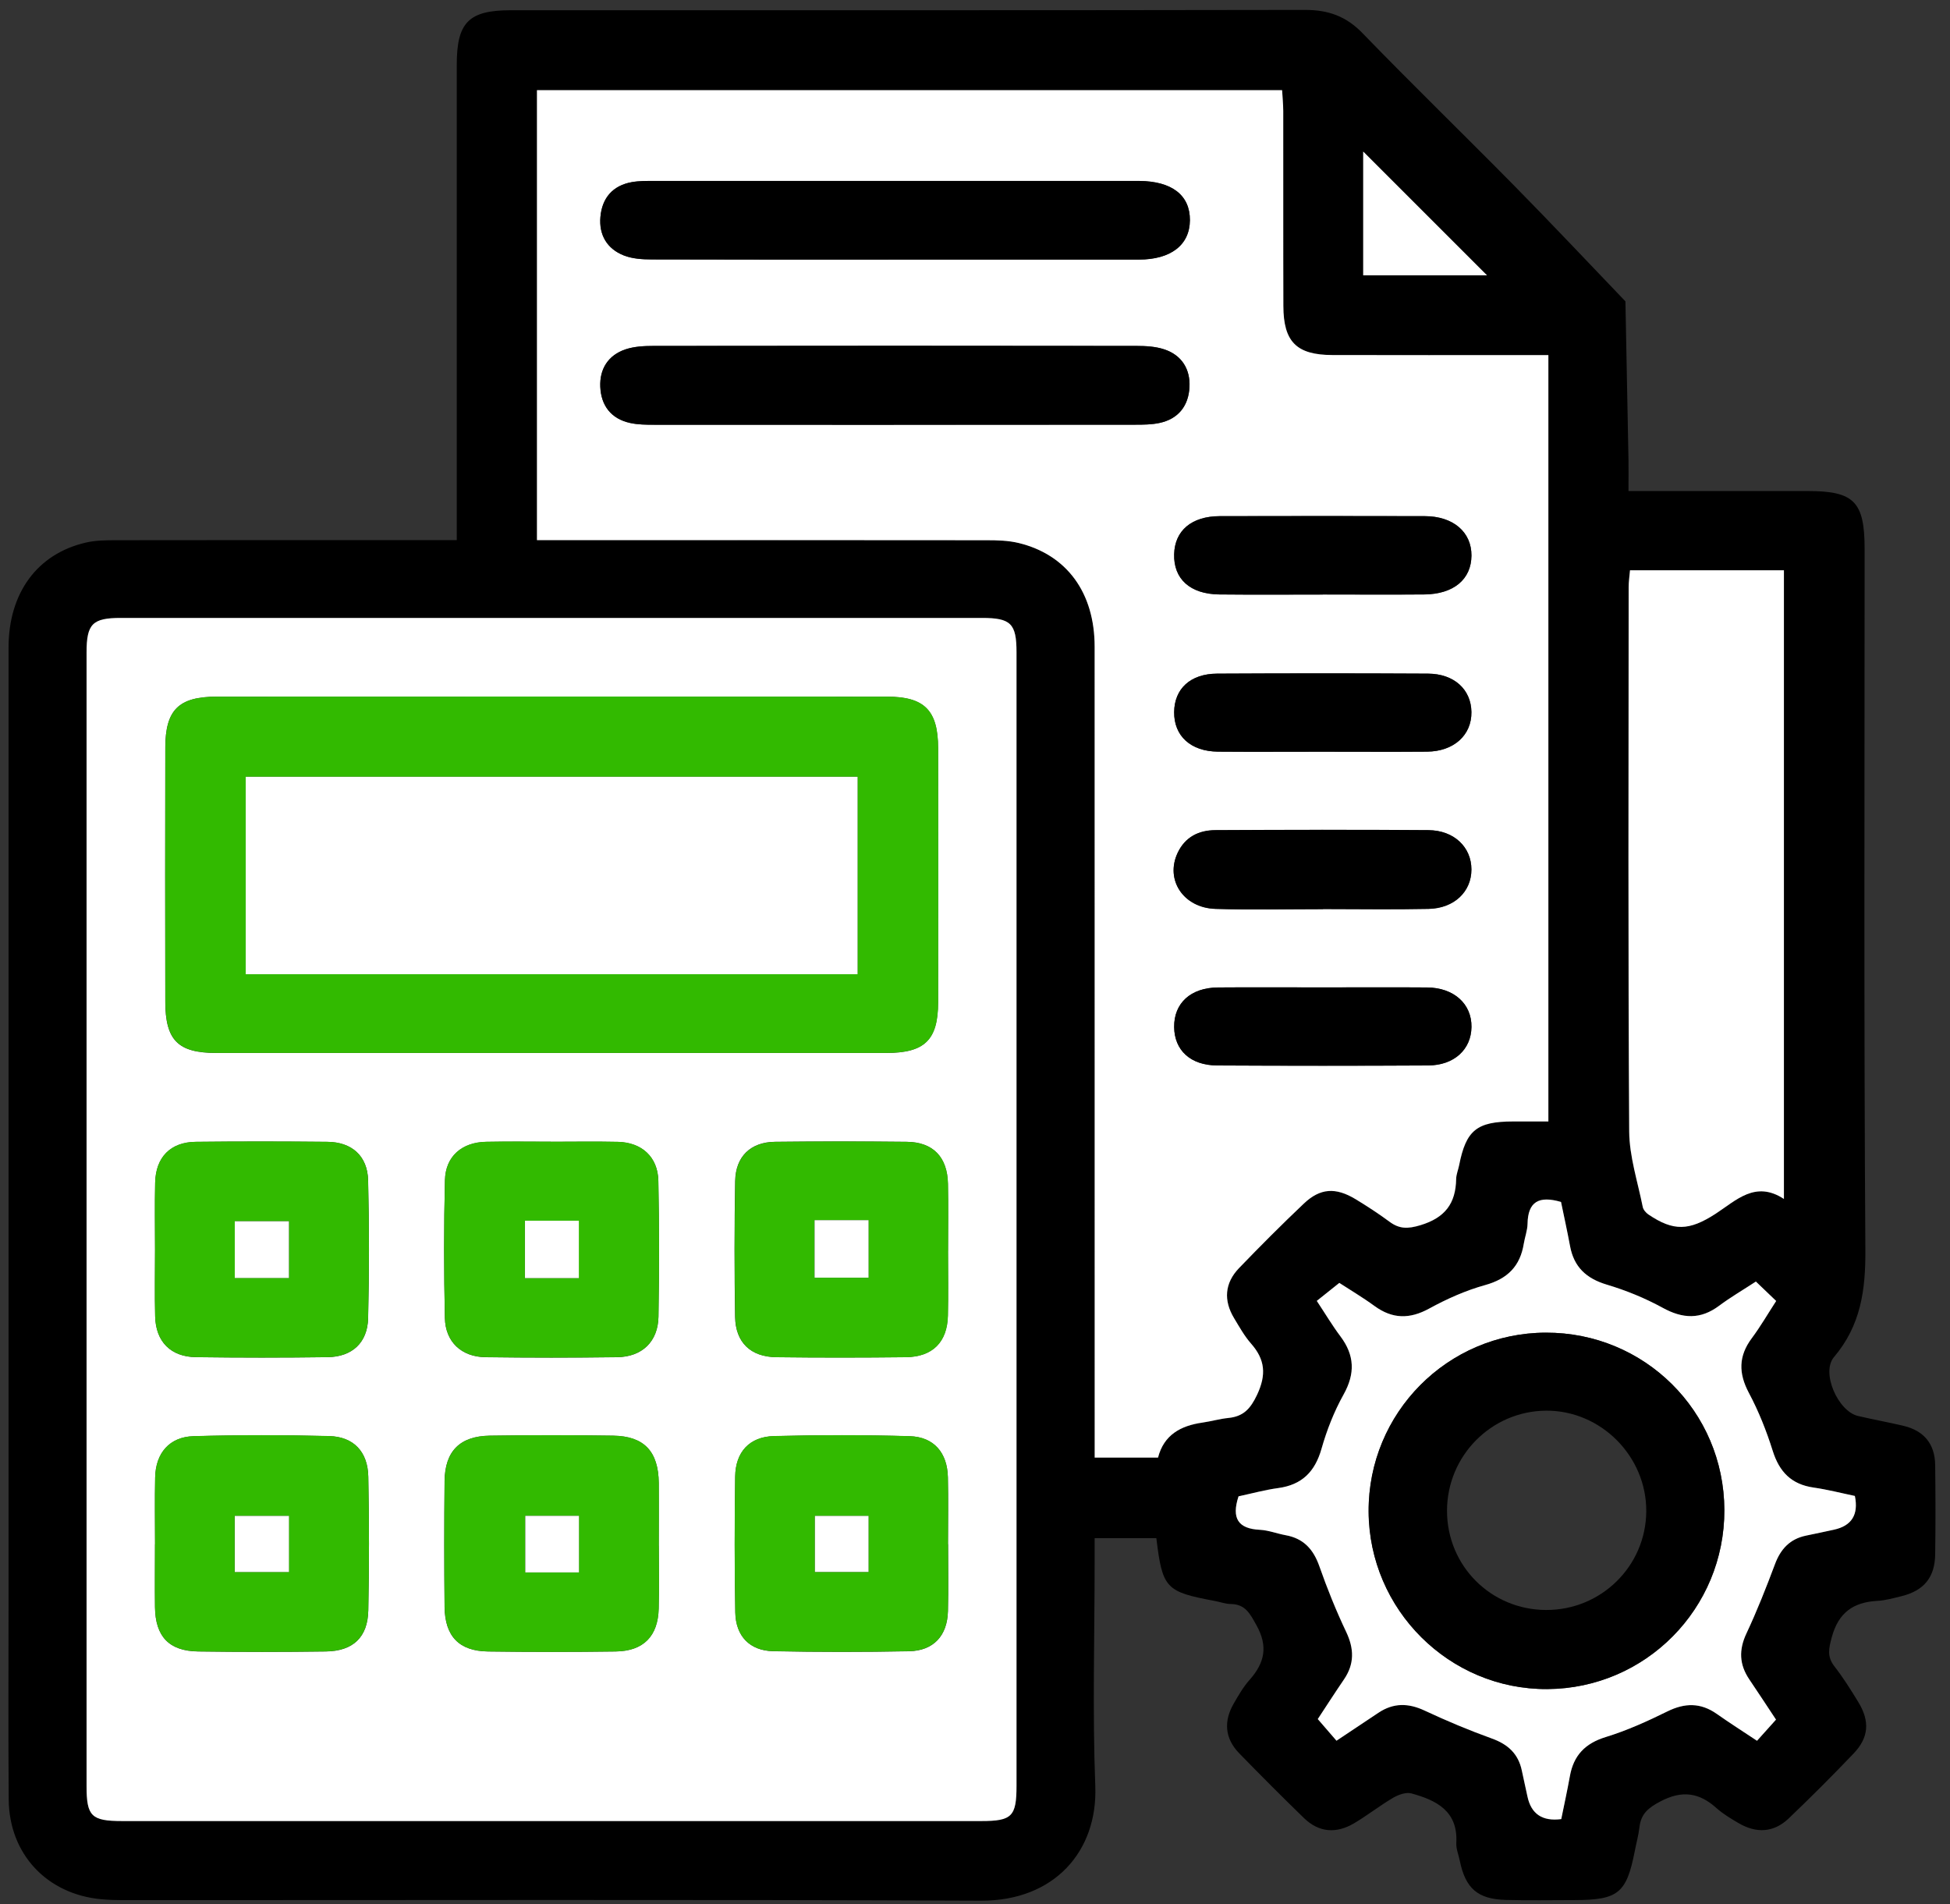
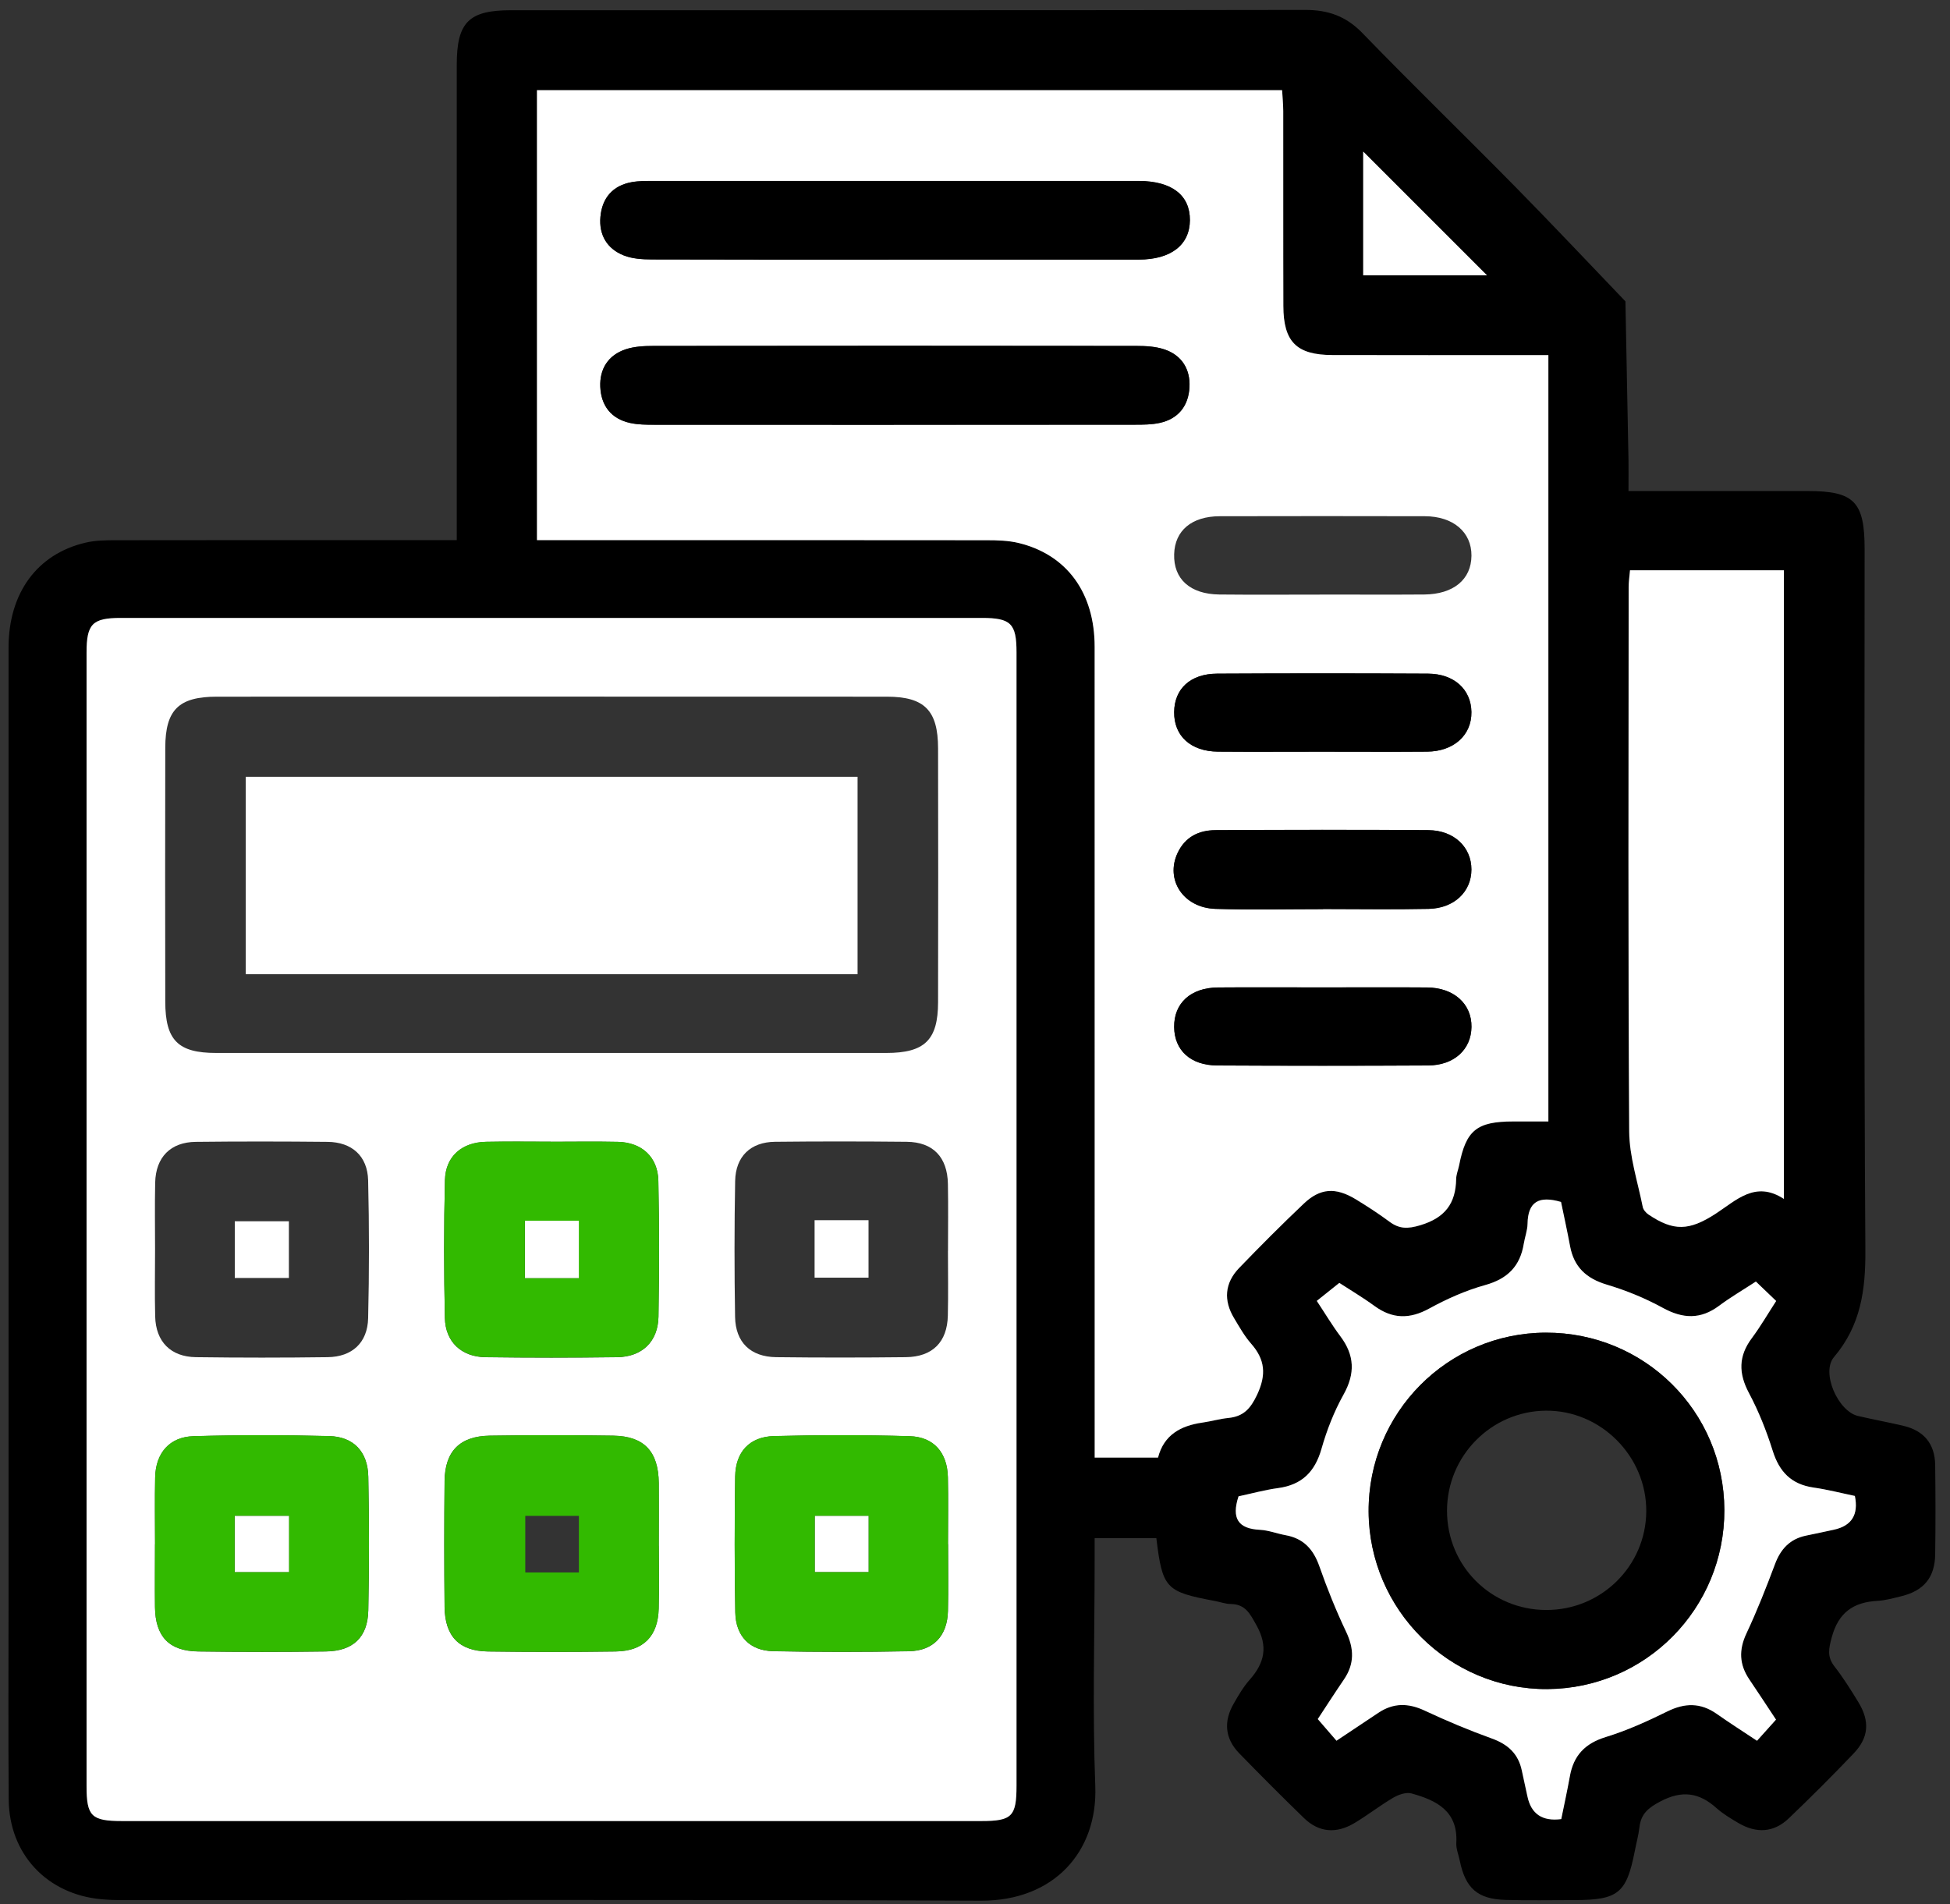
<svg xmlns="http://www.w3.org/2000/svg" width="85" height="83" viewBox="0 0 85 83" fill="none">
  <rect x="0" y="0" width="85" height="83" fill="#333333" stroke="none" />
  <path d="M19.91 23.538C19.91 23.091 19.91 22.744 19.91 22.398C19.91 15.873 19.91 9.351 19.91 2.826C19.91 0.973 20.43 0.448 22.266 0.446C33.806 0.446 45.347 0.453 56.887 0.432C57.9 0.432 58.678 0.706 59.395 1.449C61.571 3.696 63.819 5.875 66.014 8.104C67.647 9.762 69.241 11.456 70.852 13.136C70.897 15.435 70.942 17.733 70.985 20.032C70.992 20.442 70.985 20.853 70.985 21.404C71.368 21.404 71.678 21.404 71.988 21.404C74.261 21.404 76.532 21.404 78.806 21.404C80.822 21.404 81.278 21.87 81.278 23.931C81.278 34.116 81.243 44.301 81.311 54.485C81.323 56.241 81.108 57.781 79.942 59.155C79.371 59.827 80.117 61.519 80.992 61.722C81.652 61.876 82.322 61.997 82.979 62.153C83.869 62.366 84.342 62.943 84.354 63.859C84.37 65.157 84.373 66.456 84.354 67.755C84.34 68.761 83.859 69.338 82.882 69.577C82.539 69.66 82.192 69.761 81.841 69.78C80.789 69.837 80.14 70.287 79.847 71.365C79.712 71.865 79.634 72.217 79.968 72.643C80.346 73.13 80.677 73.658 81.001 74.188C81.515 75.03 81.463 75.742 80.791 76.442C79.873 77.403 78.934 78.342 77.973 79.26C77.316 79.889 76.556 79.922 75.78 79.466C75.451 79.272 75.113 79.073 74.829 78.82C74.07 78.136 73.325 78.023 72.374 78.524C71.844 78.803 71.529 79.066 71.463 79.65C71.422 80.001 71.325 80.344 71.259 80.691C70.9 82.522 70.538 82.82 68.64 82.823C67.637 82.823 66.632 82.844 65.631 82.816C64.408 82.783 63.878 82.309 63.632 81.11C63.58 80.85 63.466 80.587 63.48 80.332C63.559 78.941 62.612 78.472 61.524 78.174C61.292 78.11 60.959 78.228 60.731 78.361C60.147 78.704 59.612 79.127 59.028 79.473C58.259 79.93 57.497 79.887 56.84 79.248C55.886 78.323 54.949 77.382 54.022 76.43C53.383 75.775 53.331 75.023 53.785 74.245C53.991 73.887 54.202 73.523 54.474 73.218C55.127 72.48 55.283 71.763 54.767 70.84C54.486 70.336 54.287 69.927 53.648 69.917C53.416 69.915 53.187 69.828 52.955 69.785C50.812 69.385 50.672 69.241 50.405 67.048H47.715V68.022C47.715 71.299 47.618 74.58 47.743 77.852C47.854 80.694 45.957 82.863 42.758 82.849C30.274 82.794 17.788 82.828 5.303 82.825C5.007 82.825 4.712 82.813 4.418 82.787C2.048 82.57 0.401 80.821 0.38 78.446C0.356 75.553 0.373 72.659 0.373 69.766C0.373 55.921 0.373 42.074 0.373 28.23C0.373 25.847 1.622 24.142 3.737 23.652C4.16 23.553 4.615 23.548 5.055 23.548C9.63 23.541 14.206 23.543 18.779 23.543C19.101 23.543 19.422 23.543 19.902 23.543L19.91 23.538ZM44.313 53.135C44.313 44.899 44.313 36.664 44.313 28.428C44.313 27.182 44.064 26.933 42.81 26.933C30.298 26.933 17.785 26.933 5.27 26.933C4.033 26.933 3.777 27.194 3.777 28.443C3.777 44.913 3.777 61.384 3.777 77.855C3.777 79.17 3.99 79.376 5.329 79.376C17.814 79.376 30.295 79.376 42.78 79.376C44.114 79.376 44.313 79.177 44.313 77.838C44.313 69.603 44.313 61.367 44.313 53.132V53.135ZM47.715 63.539H50.48C50.733 62.55 51.467 62.148 52.418 62.013C52.797 61.959 53.17 61.852 53.549 61.812C54.202 61.746 54.509 61.41 54.798 60.8C55.207 59.929 55.151 59.267 54.533 58.569C54.242 58.24 54.024 57.845 53.797 57.466C53.329 56.688 53.386 55.931 54.013 55.278C54.933 54.32 55.872 53.38 56.835 52.467C57.552 51.788 58.224 51.751 59.092 52.276C59.596 52.581 60.093 52.905 60.566 53.255C61.004 53.579 61.368 53.577 61.919 53.409C62.991 53.087 63.457 52.465 63.476 51.398C63.48 51.197 63.566 50.996 63.606 50.795C63.909 49.269 64.372 48.89 65.955 48.888C66.473 48.888 66.991 48.888 67.495 48.888V15.48C67.126 15.48 66.807 15.48 66.49 15.48C63.686 15.48 60.883 15.488 58.079 15.478C56.518 15.473 55.948 14.901 55.943 13.339C55.934 10.505 55.943 7.671 55.938 4.839C55.938 4.532 55.905 4.222 55.889 3.933H23.409V23.541H24.497C30.665 23.541 36.832 23.538 43.002 23.546C43.471 23.546 43.953 23.557 44.405 23.666C46.506 24.177 47.715 25.833 47.717 28.189C47.722 39.583 47.719 50.977 47.719 62.37V63.537L47.715 63.539ZM53.984 65.224C53.667 66.189 53.975 66.636 54.911 66.683C55.29 66.702 55.659 66.849 56.035 66.918C56.816 67.06 57.247 67.533 57.507 68.271C57.847 69.241 58.231 70.199 58.673 71.126C59.026 71.867 59.042 72.529 58.578 73.208C58.183 73.788 57.803 74.379 57.438 74.933C57.736 75.278 57.982 75.565 58.254 75.877C58.914 75.437 59.501 75.046 60.086 74.656C60.736 74.223 61.382 74.228 62.092 74.561C63.047 75.009 64.027 75.42 65.021 75.778C65.726 76.031 66.182 76.445 66.334 77.18C66.412 77.557 66.497 77.928 66.577 78.304C66.738 79.071 67.229 79.4 68.051 79.293C68.174 78.685 68.314 78.056 68.427 77.424C68.588 76.518 69.09 75.993 69.991 75.716C70.914 75.432 71.806 75.03 72.672 74.602C73.438 74.223 74.126 74.216 74.832 74.708C75.383 75.094 75.951 75.456 76.585 75.879C76.864 75.569 77.117 75.288 77.413 74.957C77.027 74.375 76.639 73.785 76.246 73.201C75.811 72.555 75.785 71.919 76.123 71.2C76.585 70.218 76.984 69.203 77.365 68.186C77.614 67.521 78.021 67.083 78.723 66.936C79.128 66.854 79.53 66.764 79.934 66.679C80.712 66.511 81.017 66.021 80.85 65.207C80.259 65.084 79.658 64.928 79.047 64.84C78.082 64.701 77.557 64.159 77.268 63.239C76.996 62.373 76.656 61.514 76.23 60.715C75.773 59.856 75.775 59.108 76.358 58.33C76.738 57.821 77.058 57.265 77.42 56.709C77.096 56.399 76.826 56.141 76.535 55.862C75.962 56.236 75.43 56.546 74.936 56.915C74.122 57.523 73.348 57.487 72.471 57.005C71.704 56.581 70.871 56.245 70.031 55.995C69.139 55.727 68.602 55.226 68.434 54.313C68.314 53.653 68.167 53 68.042 52.392C67.076 52.108 66.599 52.38 66.582 53.343C66.577 53.634 66.466 53.92 66.419 54.211C66.26 55.193 65.711 55.744 64.732 56.016C63.89 56.25 63.066 56.617 62.297 57.038C61.444 57.507 60.694 57.497 59.91 56.927C59.392 56.551 58.839 56.222 58.377 55.921C57.996 56.224 57.701 56.461 57.396 56.705C57.767 57.267 58.068 57.776 58.422 58.245C59.045 59.073 59.073 59.87 58.562 60.788C58.15 61.526 57.833 62.337 57.601 63.151C57.318 64.152 56.75 64.722 55.714 64.864C55.132 64.945 54.561 65.101 53.984 65.224ZM71.049 24.858C71.025 25.135 70.99 25.365 70.99 25.594C70.987 33.503 70.963 41.41 71.013 49.316C71.02 50.416 71.387 51.516 71.605 52.612C71.628 52.735 71.744 52.867 71.855 52.941C72.946 53.676 73.625 53.655 74.775 52.91C75.676 52.325 76.511 51.443 77.758 52.261V24.858H71.049ZM59.418 6.606V12H64.815C63.017 10.202 61.205 8.393 59.418 6.606Z" fill="black" />
  <path d="M44.309 53.135C44.309 61.37 44.309 69.605 44.309 77.841C44.309 79.177 44.11 79.378 42.776 79.378C30.292 79.378 17.81 79.378 5.325 79.378C3.984 79.378 3.773 79.17 3.773 77.857C3.773 61.386 3.773 44.916 3.773 28.445C3.773 27.194 4.029 26.936 5.266 26.936C17.779 26.936 30.292 26.936 42.807 26.936C44.063 26.936 44.309 27.184 44.309 28.431C44.309 36.666 44.309 44.901 44.309 53.137V53.135ZM23.942 45.898C28.839 45.898 33.736 45.898 38.633 45.898C40.308 45.898 40.888 45.332 40.89 43.685C40.898 39.997 40.898 36.309 40.89 32.621C40.888 30.969 40.301 30.368 38.66 30.368C28.924 30.364 19.187 30.364 9.451 30.368C7.786 30.368 7.209 30.943 7.204 32.592C7.197 36.281 7.197 39.969 7.204 43.657C7.206 45.344 7.757 45.898 9.423 45.898C14.261 45.9 19.099 45.898 23.939 45.898H23.942ZM28.714 67.379C28.714 66.466 28.721 65.553 28.714 64.639C28.7 63.272 28.08 62.602 26.733 62.581C24.938 62.553 23.14 62.553 21.344 62.581C20.038 62.602 19.392 63.263 19.378 64.564C19.359 66.39 19.359 68.216 19.378 70.043C19.392 71.325 20.012 71.969 21.268 71.987C23.123 72.013 24.98 72.013 26.835 71.987C28.047 71.971 28.68 71.325 28.711 70.118C28.735 69.205 28.716 68.292 28.716 67.379H28.714ZM6.757 67.313C6.757 68.226 6.747 69.139 6.757 70.052C6.771 71.335 7.369 71.971 8.64 71.987C10.495 72.013 12.352 72.013 14.207 71.987C15.389 71.971 16.031 71.37 16.054 70.197C16.095 68.254 16.092 66.307 16.054 64.365C16.033 63.284 15.418 62.628 14.351 62.6C12.38 62.548 10.405 62.548 8.434 62.605C7.386 62.636 6.785 63.343 6.764 64.398C6.743 65.37 6.759 66.343 6.759 67.315L6.757 67.313ZM24.015 49.768C23.071 49.768 22.13 49.754 21.188 49.773C20.133 49.794 19.421 50.402 19.395 51.443C19.345 53.444 19.348 55.451 19.392 57.454C19.416 58.495 20.116 59.146 21.157 59.16C23.071 59.186 24.988 59.186 26.901 59.16C27.99 59.146 28.683 58.481 28.702 57.395C28.735 55.422 28.737 53.447 28.697 51.474C28.676 50.433 27.976 49.799 26.932 49.775C25.96 49.754 24.988 49.77 24.015 49.77V49.768ZM6.759 54.466C6.759 55.439 6.74 56.411 6.764 57.383C6.79 58.479 7.438 59.144 8.541 59.158C10.454 59.184 12.371 59.184 14.285 59.158C15.349 59.144 16.021 58.529 16.047 57.462C16.095 55.46 16.095 53.454 16.047 51.452C16.021 50.39 15.34 49.782 14.275 49.773C12.361 49.754 10.445 49.751 8.531 49.773C7.433 49.785 6.79 50.442 6.764 51.549C6.743 52.522 6.759 53.494 6.759 54.466ZM41.323 67.31C41.323 66.338 41.34 65.366 41.319 64.396C41.295 63.329 40.713 62.636 39.656 62.605C37.685 62.546 35.709 62.548 33.739 62.6C32.669 62.628 32.061 63.291 32.047 64.365C32.019 66.338 32.016 68.311 32.052 70.284C32.071 71.32 32.681 71.954 33.706 71.976C35.679 72.016 37.652 72.016 39.625 71.978C40.692 71.957 41.295 71.301 41.321 70.23C41.345 69.257 41.326 68.285 41.328 67.315L41.323 67.31ZM41.323 54.523C41.323 53.551 41.338 52.578 41.319 51.606C41.297 50.435 40.67 49.782 39.523 49.77C37.609 49.751 35.695 49.749 33.779 49.77C32.717 49.782 32.064 50.409 32.045 51.481C32.009 53.454 32.009 55.429 32.042 57.402C32.061 58.514 32.717 59.144 33.833 59.158C35.719 59.181 37.604 59.179 39.487 59.158C40.649 59.144 41.29 58.5 41.316 57.348C41.338 56.406 41.321 55.462 41.321 54.521L41.323 54.523Z" fill="white" />
  <path d="M47.717 63.539V62.373C47.717 50.979 47.719 39.586 47.715 28.192C47.715 25.836 46.504 24.18 44.403 23.669C43.951 23.56 43.468 23.548 43 23.548C36.832 23.541 30.665 23.543 24.494 23.543H23.406V3.931H55.886C55.903 4.222 55.934 4.529 55.936 4.837C55.941 7.671 55.931 10.505 55.941 13.337C55.945 14.901 56.516 15.471 58.077 15.476C60.88 15.485 63.684 15.478 66.487 15.478C66.807 15.478 67.124 15.478 67.493 15.478V48.883C66.989 48.883 66.471 48.883 65.953 48.883C64.37 48.886 63.904 49.264 63.603 50.79C63.563 50.993 63.476 51.192 63.473 51.393C63.454 52.458 62.988 53.08 61.917 53.404C61.365 53.57 61.001 53.575 60.563 53.25C60.09 52.9 59.593 52.576 59.09 52.271C58.221 51.746 57.549 51.784 56.833 52.463C55.87 53.376 54.931 54.317 54.01 55.273C53.383 55.926 53.324 56.683 53.795 57.462C54.024 57.84 54.242 58.235 54.531 58.564C55.148 59.262 55.205 59.924 54.796 60.795C54.507 61.408 54.199 61.741 53.547 61.807C53.166 61.845 52.794 61.954 52.416 62.009C51.465 62.143 50.731 62.546 50.478 63.535H47.712L47.717 63.539ZM38.959 18.516C42.468 18.516 45.978 18.516 49.487 18.513C49.839 18.513 50.199 18.511 50.542 18.438C51.372 18.26 51.81 17.681 51.85 16.872C51.888 16.096 51.514 15.488 50.757 15.232C50.376 15.104 49.948 15.081 49.541 15.081C42.522 15.071 35.503 15.071 28.483 15.081C28.076 15.081 27.648 15.102 27.267 15.23C26.51 15.483 26.132 16.084 26.167 16.864C26.203 17.681 26.636 18.258 27.466 18.438C27.807 18.513 28.169 18.516 28.521 18.516C32.001 18.52 35.481 18.518 38.961 18.518L38.959 18.516ZM38.933 11.317C42.501 11.317 46.071 11.317 49.638 11.317C51.041 11.317 51.86 10.678 51.867 9.601C51.874 8.511 51.084 7.898 49.655 7.889C49.596 7.889 49.536 7.889 49.477 7.889C42.489 7.889 35.498 7.889 28.509 7.889C28.185 7.889 27.856 7.884 27.539 7.941C26.704 8.09 26.245 8.632 26.172 9.452C26.101 10.238 26.458 10.848 27.194 11.137C27.563 11.281 27.998 11.31 28.403 11.31C31.911 11.321 35.422 11.317 38.931 11.317H38.933ZM57.672 39.628C59.206 39.628 60.741 39.652 62.274 39.621C63.391 39.597 64.141 38.869 64.141 37.904C64.141 36.936 63.388 36.2 62.272 36.191C59.175 36.165 56.078 36.174 52.981 36.191C52.257 36.193 51.661 36.489 51.334 37.182C50.783 38.353 51.581 39.576 52.986 39.621C54.547 39.668 56.111 39.633 57.675 39.633L57.672 39.628ZM57.661 25.916C59.135 25.916 60.611 25.925 62.085 25.914C63.362 25.902 64.133 25.256 64.141 24.222C64.148 23.195 63.346 22.505 62.106 22.502C59.127 22.495 56.149 22.495 53.17 22.502C51.943 22.505 51.209 23.129 51.181 24.158C51.15 25.237 51.874 25.899 53.149 25.914C54.654 25.93 56.156 25.918 57.661 25.918V25.916ZM57.606 32.767C59.139 32.767 60.672 32.777 62.208 32.765C63.372 32.755 64.155 32.046 64.141 31.038C64.126 30.058 63.391 29.372 62.253 29.365C59.187 29.349 56.118 29.349 53.052 29.365C51.89 29.372 51.193 30.025 51.183 31.038C51.171 32.081 51.905 32.755 53.095 32.765C54.599 32.777 56.102 32.767 57.606 32.767ZM57.606 43.042C56.102 43.042 54.597 43.032 53.095 43.044C51.905 43.054 51.171 43.728 51.183 44.771C51.195 45.782 51.893 46.437 53.054 46.444C56.12 46.461 59.189 46.461 62.255 46.444C63.391 46.437 64.129 45.746 64.143 44.767C64.155 43.759 63.376 43.054 62.208 43.044C60.675 43.032 59.142 43.042 57.606 43.042Z" fill="white" />
  <path d="M53.988 65.224C54.565 65.101 55.135 64.942 55.717 64.864C56.753 64.722 57.319 64.154 57.605 63.151C57.837 62.335 58.154 61.526 58.566 60.788C59.079 59.87 59.048 59.073 58.426 58.245C58.074 57.776 57.771 57.267 57.399 56.705C57.705 56.463 58 56.224 58.381 55.921C58.842 56.222 59.396 56.548 59.914 56.927C60.697 57.497 61.447 57.507 62.301 57.038C63.07 56.617 63.893 56.25 64.736 56.016C65.715 55.744 66.264 55.193 66.422 54.211C66.47 53.92 66.581 53.634 66.586 53.343C66.602 52.382 67.08 52.11 68.045 52.392C68.171 53 68.315 53.655 68.438 54.313C68.606 55.226 69.143 55.727 70.035 55.995C70.875 56.245 71.705 56.584 72.474 57.005C73.352 57.488 74.126 57.523 74.939 56.915C75.431 56.548 75.966 56.236 76.539 55.862C76.83 56.141 77.099 56.399 77.423 56.709C77.061 57.265 76.742 57.819 76.361 58.33C75.779 59.111 75.777 59.856 76.233 60.715C76.659 61.514 77 62.373 77.272 63.239C77.561 64.159 78.086 64.701 79.051 64.841C79.661 64.928 80.262 65.084 80.854 65.207C81.021 66.021 80.716 66.511 79.938 66.679C79.534 66.766 79.132 66.854 78.727 66.936C78.024 67.081 77.617 67.519 77.369 68.186C76.988 69.203 76.588 70.218 76.127 71.2C75.789 71.919 75.815 72.555 76.25 73.201C76.645 73.785 77.031 74.375 77.416 74.957C77.121 75.288 76.867 75.567 76.588 75.879C75.954 75.458 75.386 75.096 74.835 74.708C74.133 74.214 73.444 74.221 72.675 74.602C71.807 75.03 70.915 75.434 69.995 75.716C69.093 75.993 68.592 76.518 68.431 77.424C68.317 78.058 68.178 78.685 68.055 79.293C67.233 79.4 66.742 79.071 66.581 78.304C66.503 77.93 66.415 77.557 66.337 77.18C66.183 76.442 65.729 76.031 65.024 75.778C64.031 75.42 63.053 75.009 62.095 74.561C61.386 74.23 60.74 74.223 60.089 74.656C59.505 75.046 58.918 75.437 58.258 75.877C57.986 75.562 57.74 75.276 57.442 74.933C57.806 74.379 58.187 73.788 58.582 73.208C59.046 72.529 59.029 71.865 58.677 71.126C58.237 70.199 57.851 69.241 57.511 68.271C57.25 67.53 56.82 67.057 56.039 66.918C55.663 66.849 55.294 66.702 54.915 66.683C53.978 66.636 53.671 66.191 53.988 65.224ZM59.661 65.884C59.68 70.171 63.184 73.653 67.449 73.627C71.736 73.601 75.181 70.116 75.166 65.817C75.152 61.519 71.686 58.079 67.383 58.091C63.099 58.103 59.642 61.592 59.661 65.884Z" fill="white" />
  <path d="M71.052 24.858H77.761V52.261C76.515 51.443 75.68 52.325 74.778 52.91C73.628 53.653 72.95 53.676 71.859 52.941C71.75 52.867 71.634 52.735 71.608 52.612C71.39 51.516 71.024 50.416 71.017 49.316C70.967 41.41 70.988 33.501 70.993 25.594C70.993 25.365 71.028 25.135 71.052 24.858Z" fill="white" />
  <path d="M59.422 6.606C61.208 8.393 63.02 10.203 64.818 12.001H59.422V6.606Z" fill="white" />
-   <path d="M23.944 45.895C19.106 45.895 14.268 45.895 9.428 45.895C7.762 45.895 7.211 45.342 7.208 43.655C7.201 39.967 7.201 36.278 7.208 32.59C7.211 30.941 7.788 30.366 9.456 30.366C19.191 30.361 28.929 30.361 38.664 30.366C40.306 30.366 40.893 30.967 40.895 32.618C40.9 36.307 40.902 39.995 40.895 43.683C40.893 45.332 40.313 45.895 38.638 45.895C33.741 45.898 28.844 45.895 23.947 45.895H23.944ZM37.379 42.462V33.858H10.71V42.462H37.379Z" fill="#32BA00" />
  <path d="M28.719 67.377C28.719 68.29 28.736 69.203 28.714 70.116C28.684 71.32 28.052 71.969 26.838 71.985C24.984 72.011 23.126 72.011 21.272 71.985C20.015 71.969 19.396 71.325 19.381 70.04C19.363 68.214 19.363 66.388 19.381 64.561C19.396 63.263 20.041 62.6 21.347 62.579C23.143 62.55 24.941 62.55 26.737 62.579C28.08 62.6 28.7 63.27 28.717 64.637C28.726 65.55 28.717 66.463 28.717 67.377H28.719ZM25.234 68.541V66.075H22.897V68.541H25.234Z" fill="#32BA00" />
  <path d="M6.758 67.31C6.758 66.338 6.741 65.366 6.762 64.393C6.786 63.341 7.385 62.631 8.433 62.6C10.403 62.543 12.379 62.543 14.35 62.595C15.416 62.624 16.029 63.279 16.053 64.36C16.093 66.302 16.093 68.25 16.053 70.192C16.029 71.365 15.39 71.966 14.205 71.983C12.35 72.009 10.496 72.009 8.638 71.983C7.368 71.966 6.772 71.33 6.755 70.048C6.743 69.134 6.755 68.221 6.755 67.308L6.758 67.31ZM12.589 66.078H10.228V68.522H12.589V66.078Z" fill="#32BA00" />
  <path d="M24.017 49.766C24.989 49.766 25.961 49.749 26.933 49.77C27.977 49.794 28.677 50.428 28.698 51.469C28.739 53.442 28.736 55.417 28.703 57.391C28.684 58.474 27.991 59.141 26.903 59.156C24.989 59.179 23.073 59.181 21.159 59.156C20.118 59.141 19.415 58.491 19.394 57.45C19.349 55.446 19.346 53.442 19.396 51.438C19.422 50.397 20.134 49.789 21.189 49.768C22.131 49.749 23.075 49.763 24.017 49.763V49.766ZM25.228 53.21H22.878V55.711H25.228V53.21Z" fill="#32BA00" />
-   <path d="M6.757 54.464C6.757 53.492 6.738 52.519 6.762 51.547C6.788 50.44 7.431 49.782 8.529 49.77C10.443 49.749 12.359 49.751 14.273 49.77C15.338 49.782 16.019 50.388 16.045 51.45C16.093 53.452 16.093 55.458 16.045 57.459C16.019 58.526 15.347 59.141 14.283 59.156C12.369 59.181 10.453 59.181 8.539 59.156C7.439 59.141 6.79 58.477 6.762 57.381C6.738 56.409 6.757 55.436 6.757 54.464ZM12.594 53.231H10.235V55.704H12.594V53.231Z" fill="#32BA00" />
  <path d="M41.324 67.31C41.324 68.283 41.343 69.255 41.319 70.225C41.293 71.297 40.69 71.952 39.623 71.973C37.65 72.011 35.676 72.011 33.703 71.971C32.679 71.95 32.069 71.316 32.05 70.279C32.014 68.306 32.017 66.333 32.045 64.36C32.062 63.288 32.667 62.624 33.737 62.595C35.707 62.543 37.683 62.543 39.653 62.6C40.711 62.631 41.295 63.324 41.317 64.391C41.338 65.363 41.321 66.336 41.321 67.306L41.324 67.31ZM37.855 68.522V66.08H35.52V68.522H37.855Z" fill="#32BA00" />
-   <path d="M41.327 54.523C41.327 55.465 41.343 56.409 41.322 57.35C41.296 58.5 40.655 59.146 39.493 59.16C37.608 59.181 35.722 59.184 33.839 59.16C32.722 59.146 32.067 58.517 32.048 57.405C32.015 55.432 32.015 53.456 32.05 51.483C32.069 50.414 32.722 49.787 33.785 49.773C35.698 49.749 37.612 49.751 39.529 49.773C40.676 49.785 41.303 50.435 41.324 51.609C41.343 52.581 41.329 53.553 41.327 54.526V54.523ZM35.504 53.189V55.694H37.856V53.189H35.504Z" fill="#32BA00" />
  <path d="M38.96 18.516C35.48 18.516 32 18.516 28.52 18.513C28.168 18.513 27.806 18.511 27.465 18.435C26.637 18.253 26.202 17.678 26.166 16.862C26.133 16.081 26.512 15.48 27.266 15.227C27.647 15.1 28.075 15.078 28.482 15.078C35.502 15.069 42.521 15.069 49.54 15.078C49.947 15.078 50.375 15.102 50.756 15.23C51.516 15.483 51.887 16.093 51.849 16.869C51.809 17.681 51.371 18.26 50.541 18.435C50.2 18.509 49.838 18.511 49.486 18.511C45.977 18.516 42.466 18.513 38.958 18.513L38.96 18.516Z" fill="black" />
  <path d="M38.932 11.314C35.423 11.314 31.912 11.319 28.404 11.307C27.999 11.307 27.564 11.279 27.195 11.134C26.459 10.846 26.102 10.236 26.173 9.45C26.246 8.632 26.708 8.087 27.54 7.938C27.857 7.882 28.186 7.886 28.51 7.886C35.499 7.884 42.49 7.886 49.478 7.886C49.538 7.886 49.597 7.886 49.656 7.886C51.085 7.898 51.875 8.509 51.868 9.599C51.861 10.676 51.042 11.312 49.639 11.314C46.072 11.317 42.502 11.314 38.934 11.314H38.932Z" fill="black" />
  <path d="M57.671 39.626C56.108 39.626 54.544 39.664 52.982 39.614C51.579 39.571 50.782 38.348 51.331 37.175C51.657 36.482 52.251 36.186 52.978 36.184C56.074 36.169 59.171 36.16 62.268 36.184C63.387 36.193 64.137 36.929 64.137 37.896C64.137 38.864 63.389 39.59 62.27 39.614C60.737 39.647 59.202 39.621 57.669 39.621L57.671 39.626Z" fill="black" />
-   <path d="M57.66 25.914C56.156 25.914 54.651 25.925 53.149 25.909C51.874 25.895 51.152 25.232 51.181 24.153C51.209 23.124 51.942 22.502 53.17 22.497C56.149 22.49 59.127 22.49 62.106 22.497C63.345 22.5 64.147 23.191 64.14 24.217C64.133 25.251 63.362 25.897 62.084 25.909C60.611 25.923 59.134 25.911 57.66 25.911V25.914Z" fill="black" />
  <path d="M57.603 32.765C56.098 32.765 54.594 32.775 53.091 32.763C51.901 32.753 51.168 32.079 51.18 31.036C51.192 30.023 51.887 29.37 53.049 29.363C56.115 29.346 59.183 29.346 62.249 29.363C63.387 29.37 64.126 30.056 64.137 31.036C64.151 32.041 63.368 32.753 62.205 32.763C60.671 32.775 59.138 32.765 57.603 32.765Z" fill="black" />
  <path d="M57.603 43.04C59.136 43.04 60.669 43.03 62.205 43.042C63.373 43.051 64.154 43.756 64.14 44.764C64.128 45.744 63.387 46.434 62.252 46.442C59.186 46.458 56.117 46.458 53.051 46.442C51.89 46.434 51.192 45.782 51.18 44.769C51.168 43.726 51.899 43.051 53.091 43.042C54.596 43.03 56.098 43.04 57.603 43.04Z" fill="black" />
  <path d="M59.656 65.882C59.637 61.59 63.094 58.1 67.378 58.089C71.684 58.077 75.147 61.517 75.162 65.815C75.176 70.114 71.731 73.599 67.445 73.625C63.179 73.651 59.675 70.168 59.656 65.882ZM67.397 70.178C69.794 70.185 71.743 68.266 71.76 65.884C71.779 63.478 69.777 61.469 67.381 61.49C65.001 61.512 63.075 63.464 63.075 65.853C63.075 68.254 64.989 70.171 67.395 70.178H67.397Z" fill="black" />
  <path d="M37.381 42.465H10.711V33.86H37.381V42.465Z" fill="white" />
-   <path d="M25.236 68.54H22.898V66.075H25.236V68.54Z" fill="white" />
  <path d="M12.595 66.078V68.522H10.234V66.078H12.595Z" fill="white" />
  <path d="M25.232 53.21V55.711H22.883V53.21H25.232Z" fill="white" />
  <path d="M12.593 53.234V55.706H10.234V53.234H12.593Z" fill="white" />
  <path d="M37.858 68.519H35.523V66.078H37.858V68.519Z" fill="white" />
  <path d="M35.508 53.187H37.859V55.692H35.508V53.187Z" fill="white" />
</svg>